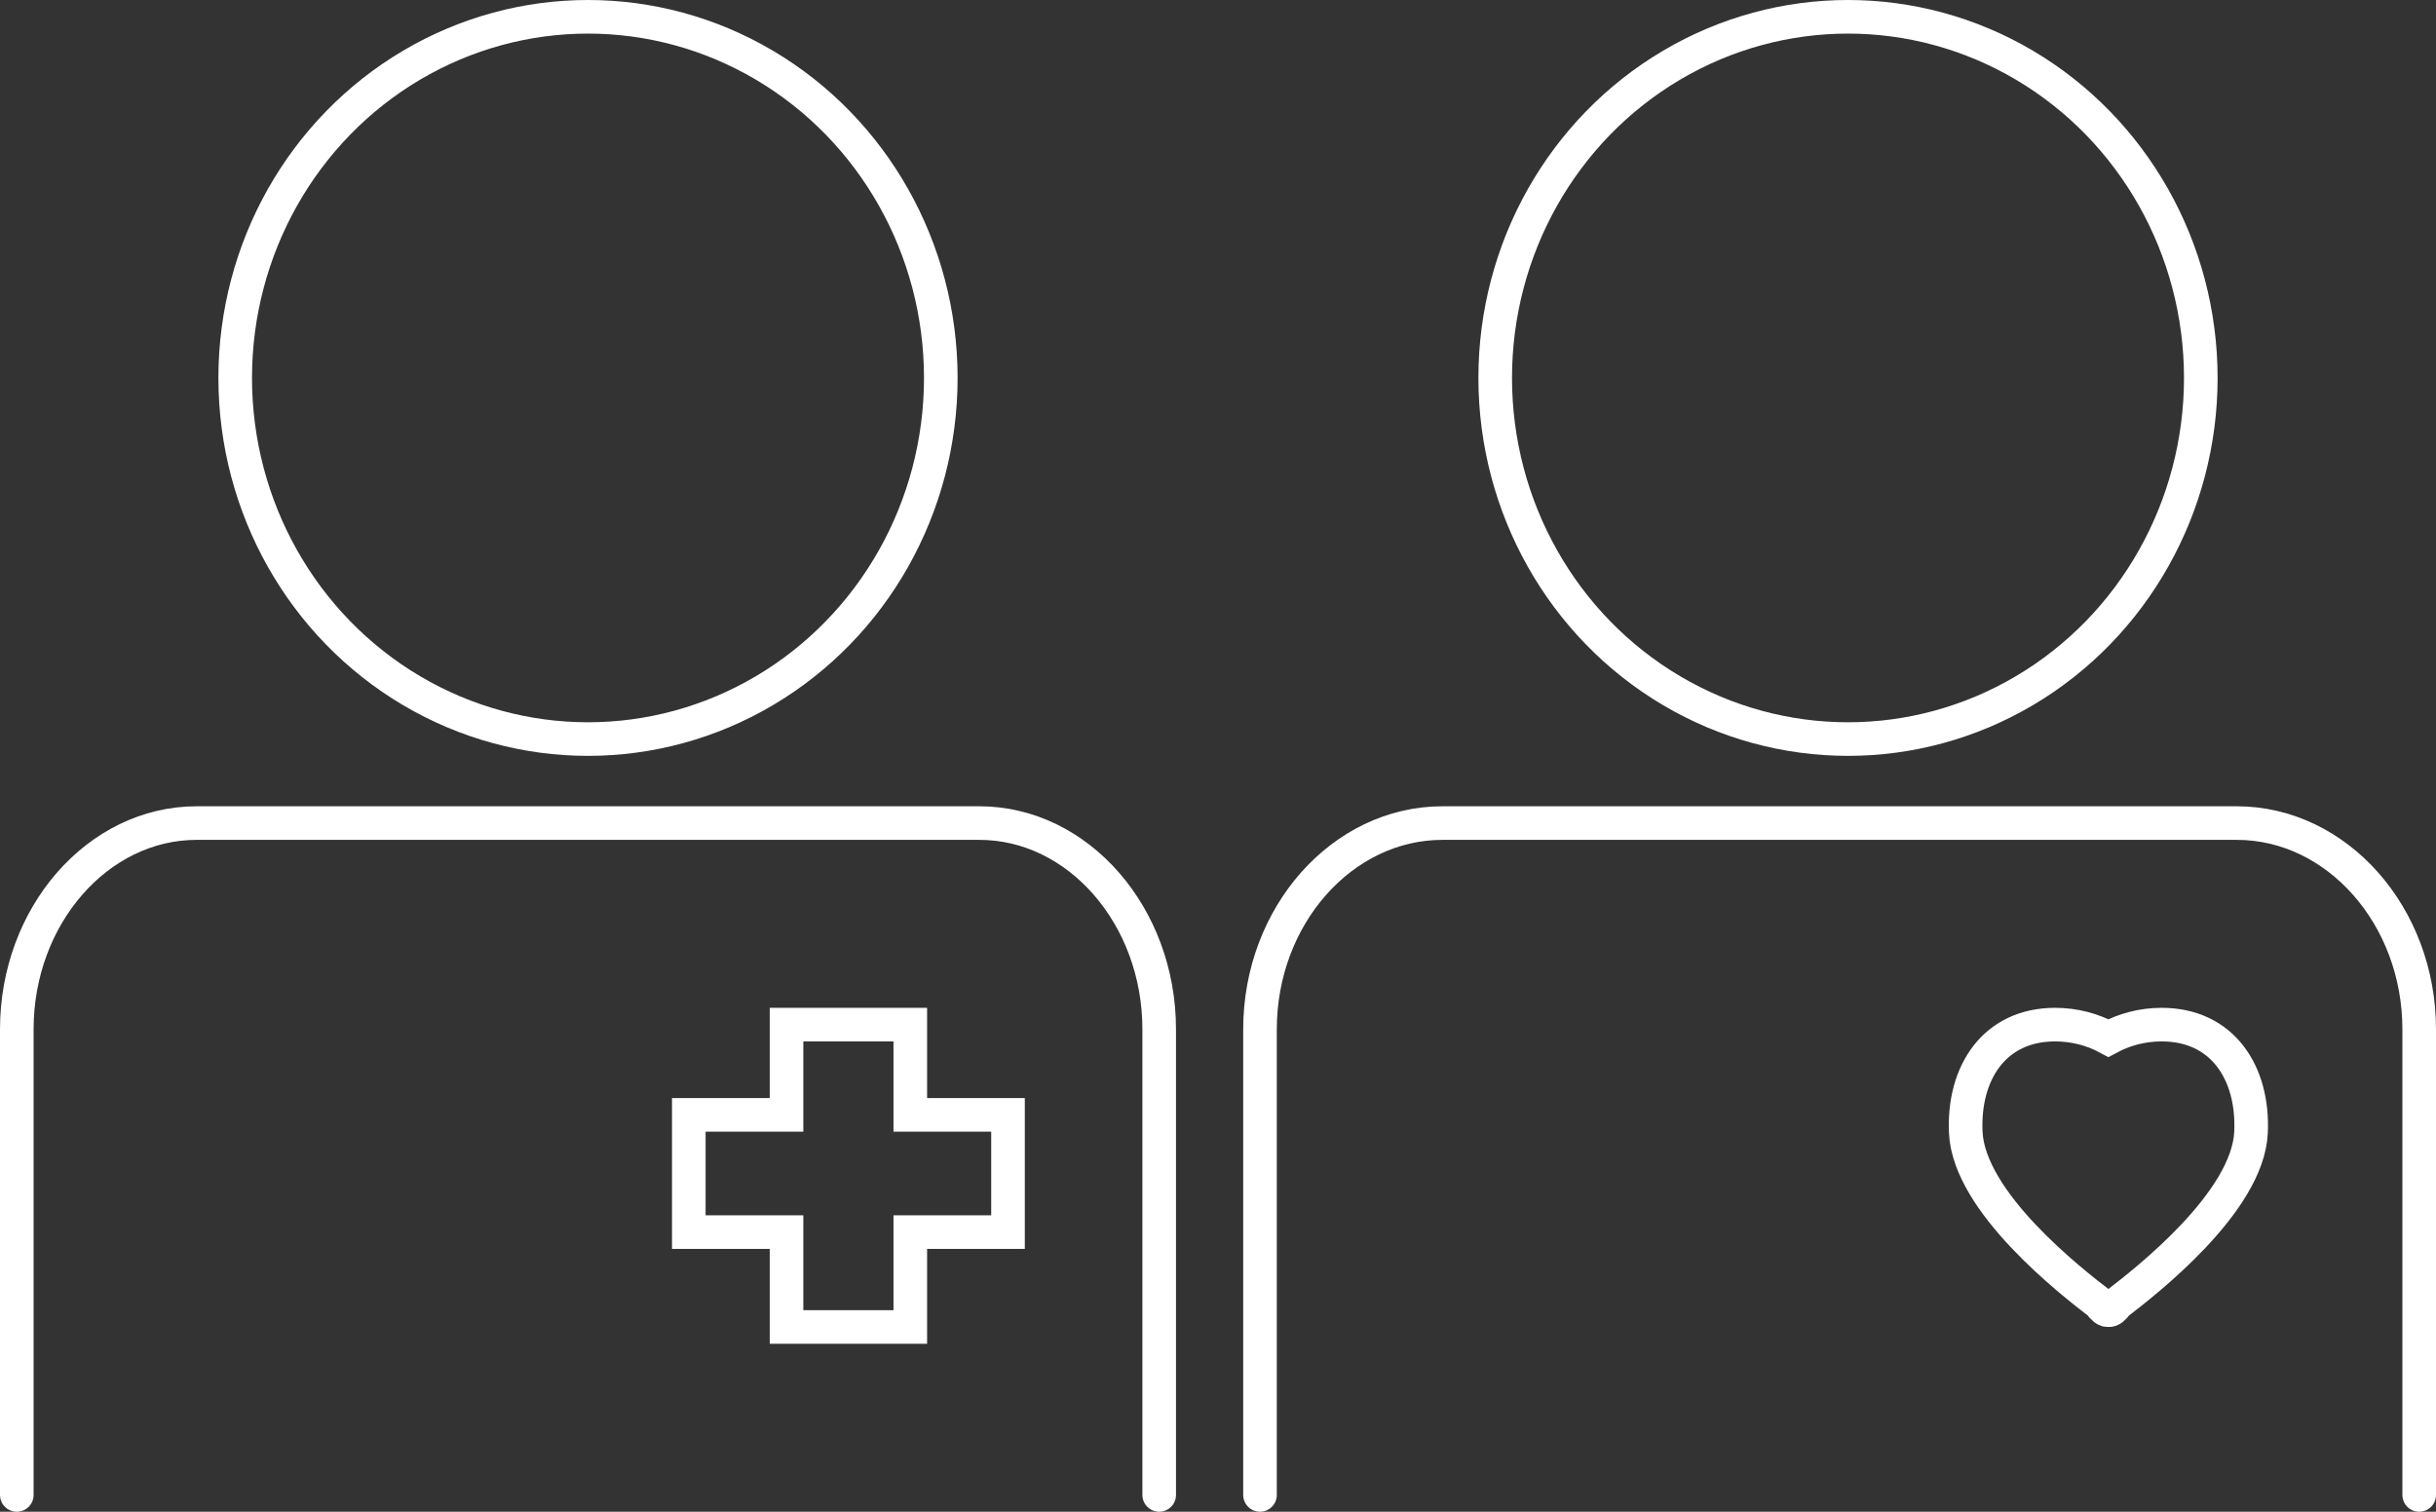
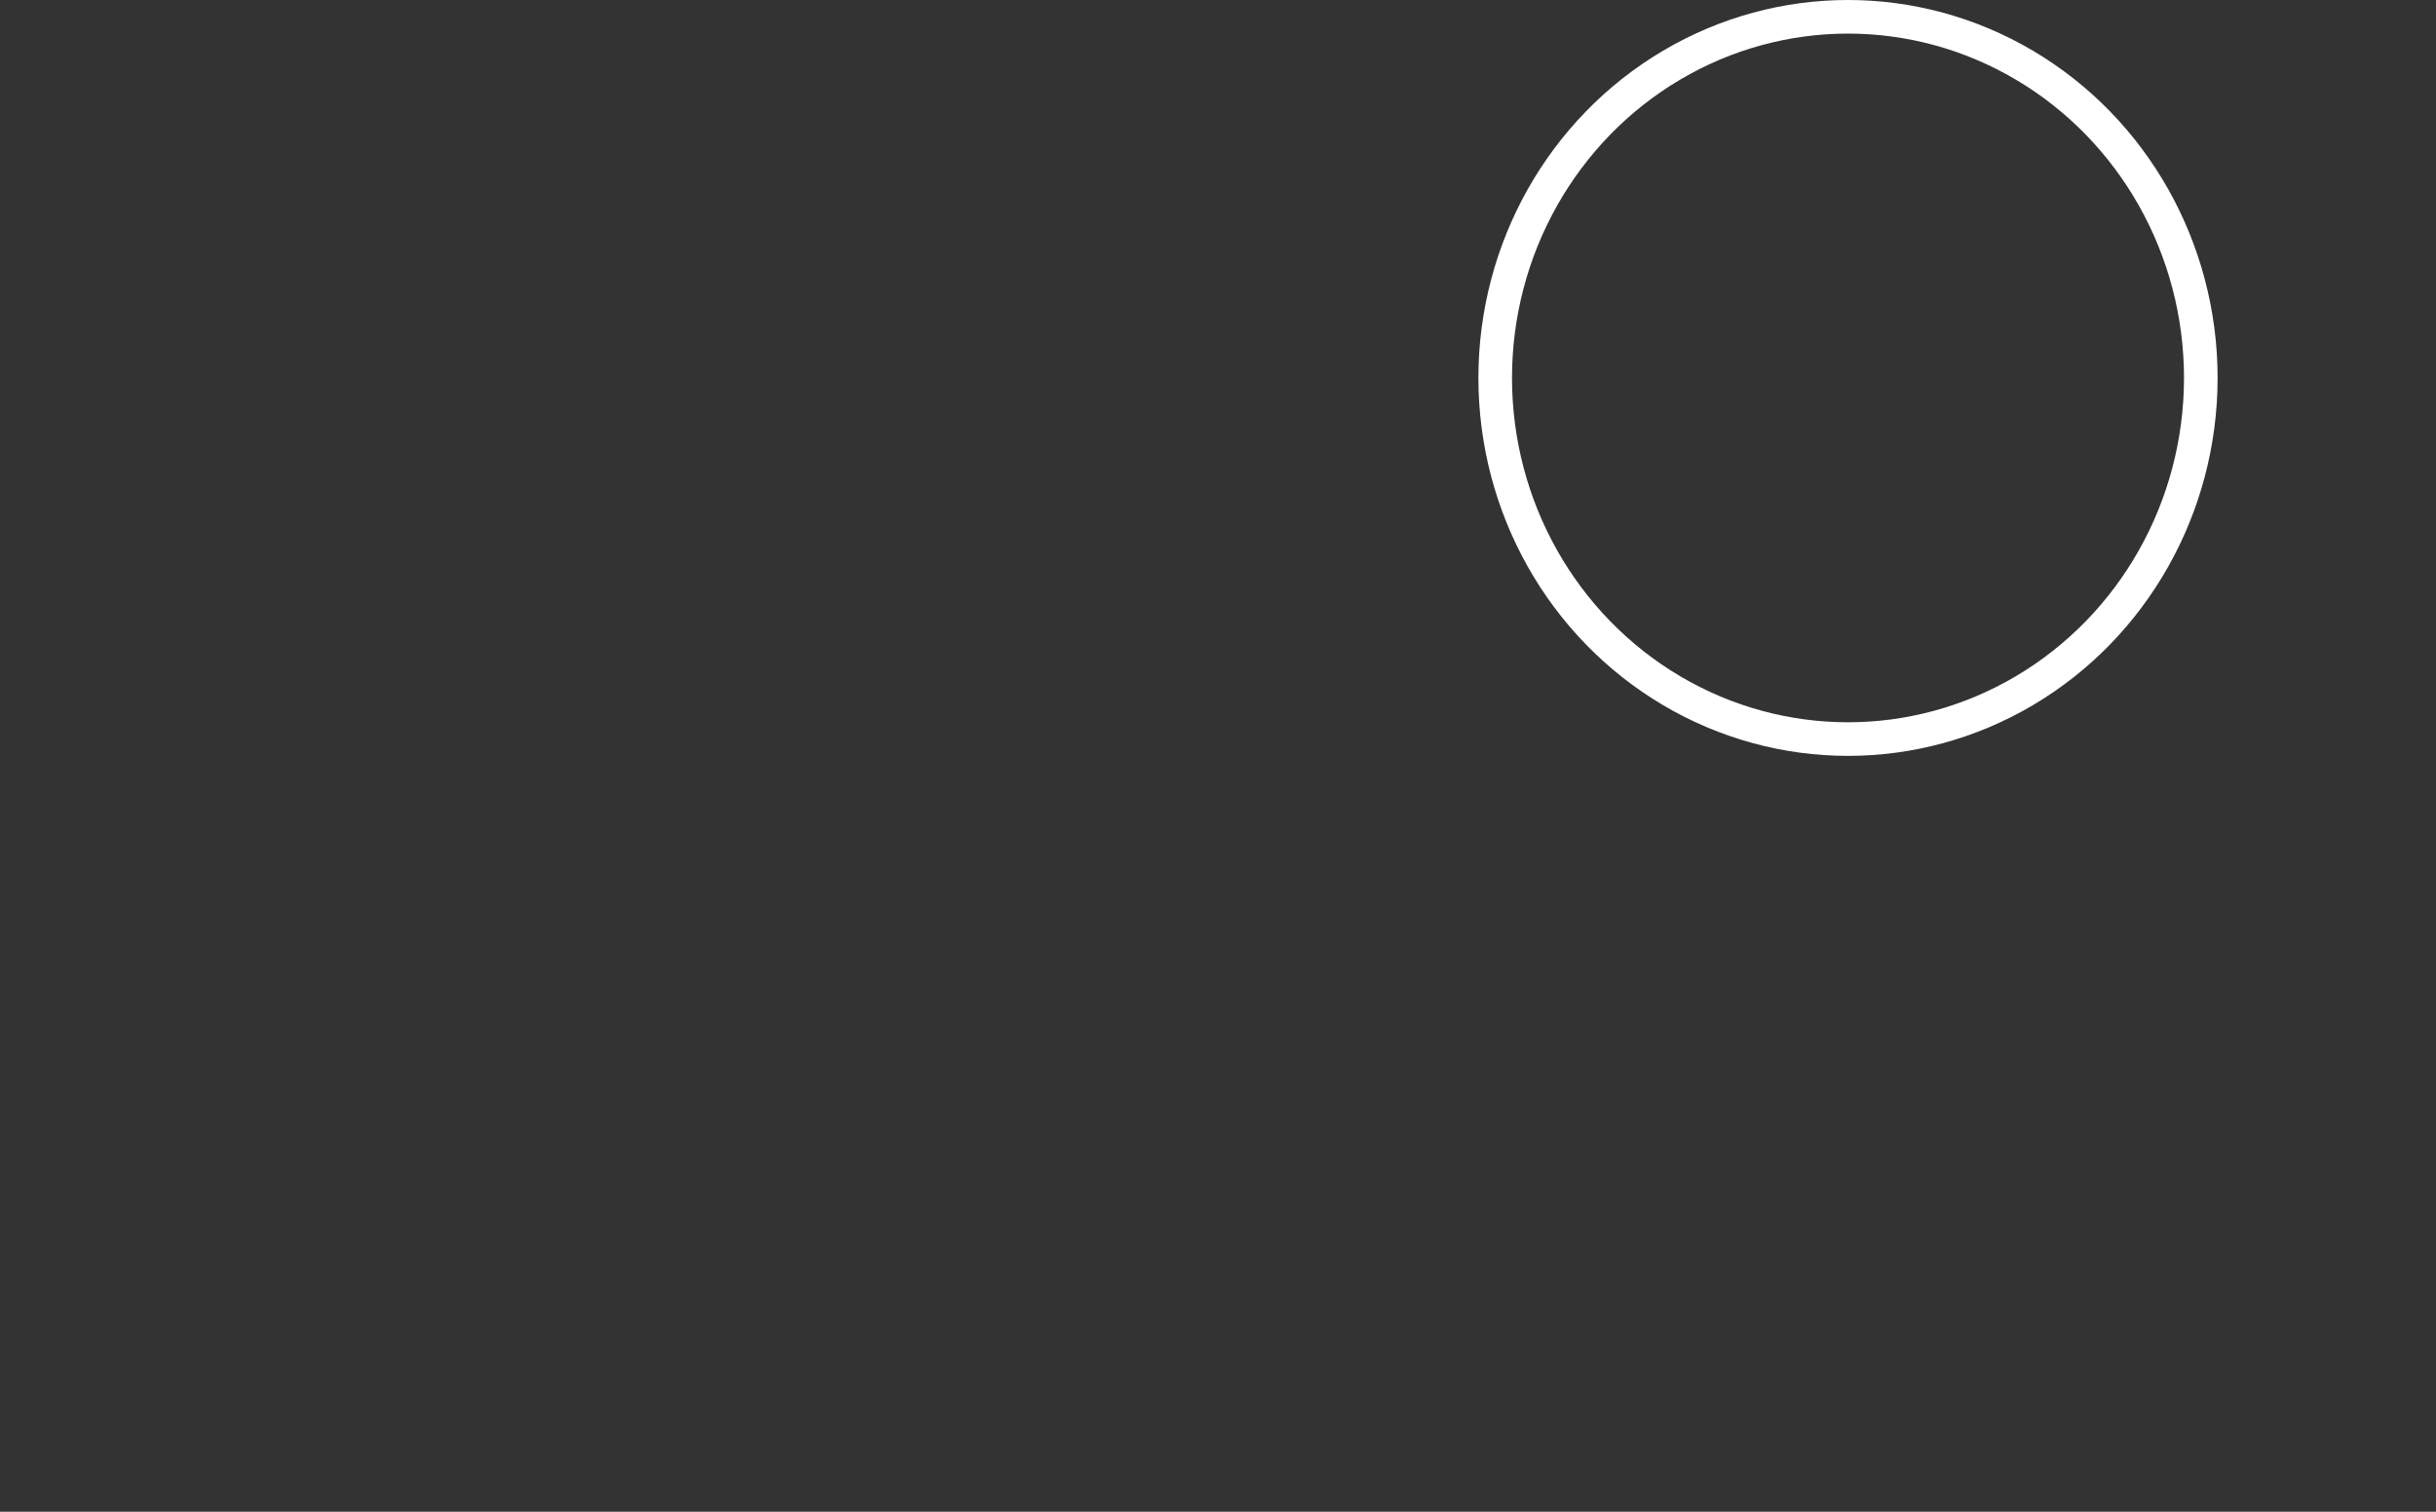
<svg xmlns="http://www.w3.org/2000/svg" fill="none" height="90" viewBox="0 0 145 90" width="145">
  <rect x="0" y="0" width="145" height="90" fill="#333333" stroke="none" />
  <g stroke="#fff" stroke-width="2">
-     <ellipse cx="35" cy="22.5" rx="21" ry="21.5" stroke-linecap="round" />
-     <path d="m1 89v-27.721c0-6.753 4.818-12.278 10.707-12.278h46.586c5.888 0 10.707 5.525 10.707 12.278v27.721" stroke-linecap="round" stroke-miterlimit="10" />
-     <path d="m60 66.373h-5.816v-5.373h-7.367v5.373h-5.817v6.98h5.817v5.648h7.367v-5.648h5.816z" stroke-miterlimit="10" />
    <ellipse cx="110" cy="22.5" rx="21" ry="21.5" stroke-linecap="round" />
    <g stroke-miterlimit="10">
-       <path d="m75 89v-27.721c0-6.753 4.889-12.278 10.865-12.278h47.271c5.975 0 10.864 5.525 10.864 12.278v27.721" stroke-linecap="round" />
-       <path d="m128.671 61c-1.151 0-2.231.292-3.171.801-.94-.51-2.02-.801-3.17-.801-3.619 0-5.477 2.871-5.321 6.405.186 4.173 6.288 8.903 7.978 10.203.198.28.374.424.513.387.138.038.316-.107.513-.387 1.69-1.299 7.793-6.03 7.978-10.203.157-3.534-1.701-6.405-5.32-6.405z" />
-     </g>
+       </g>
  </g>
</svg>